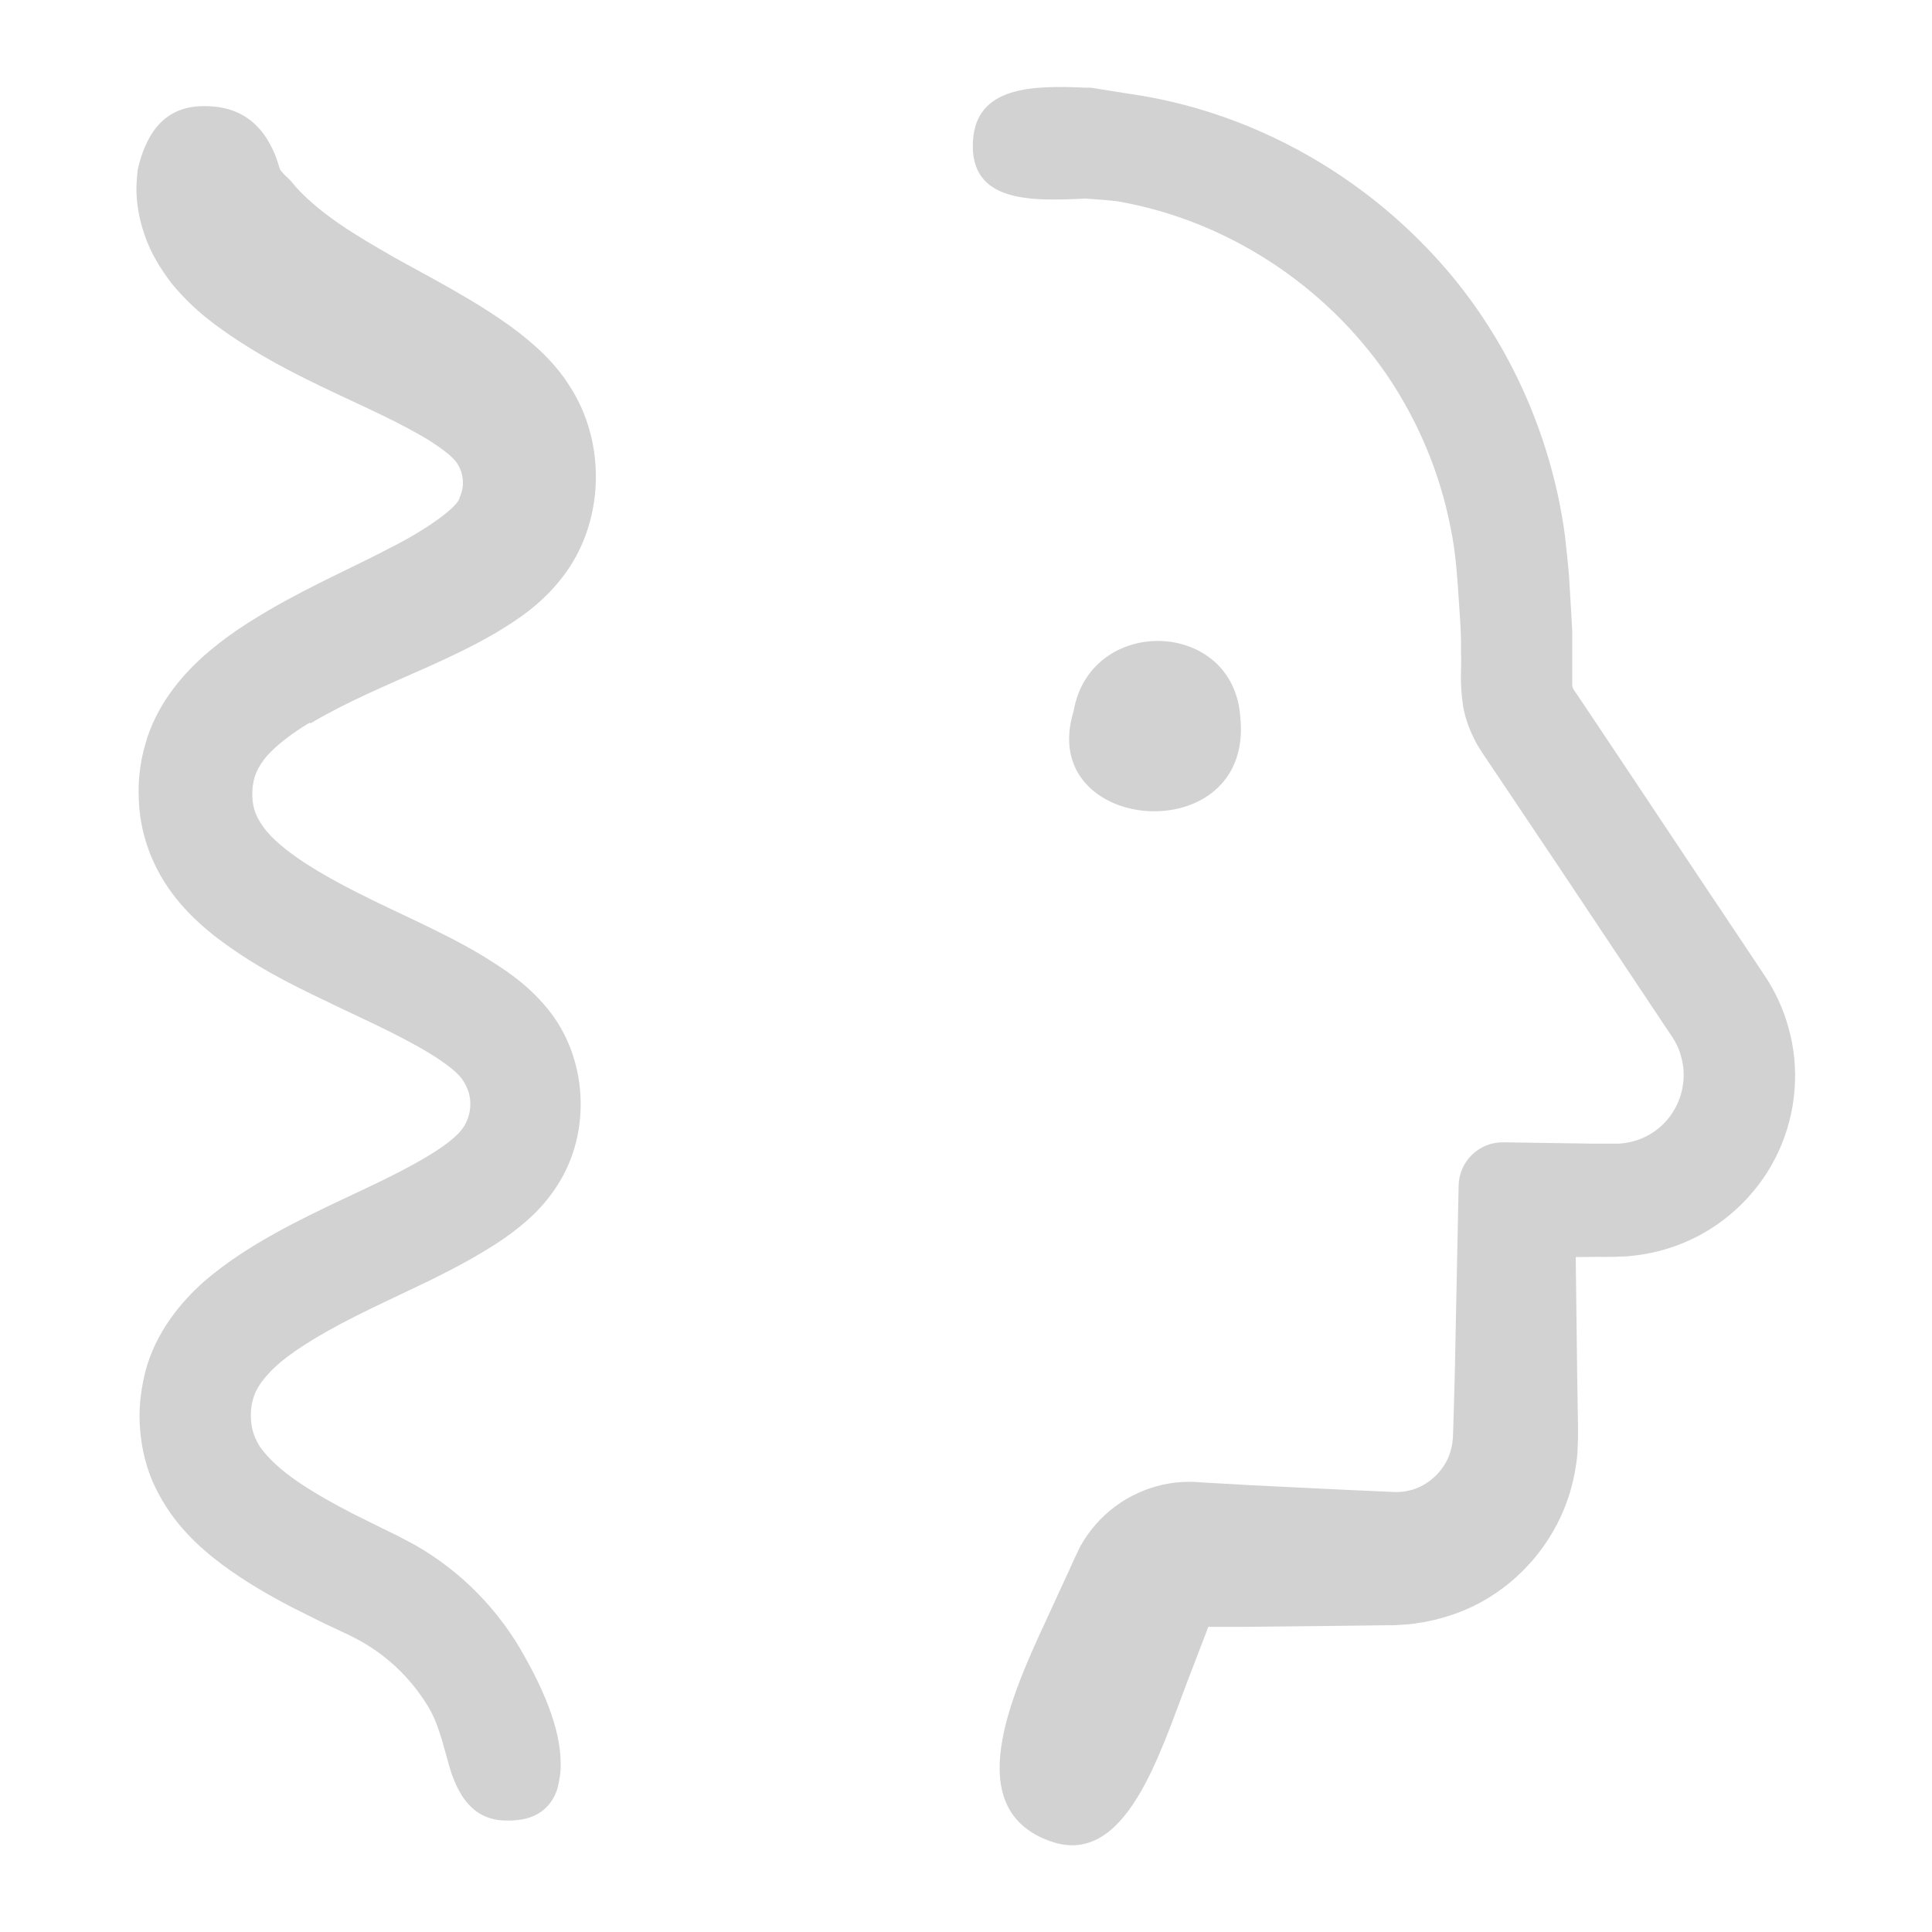
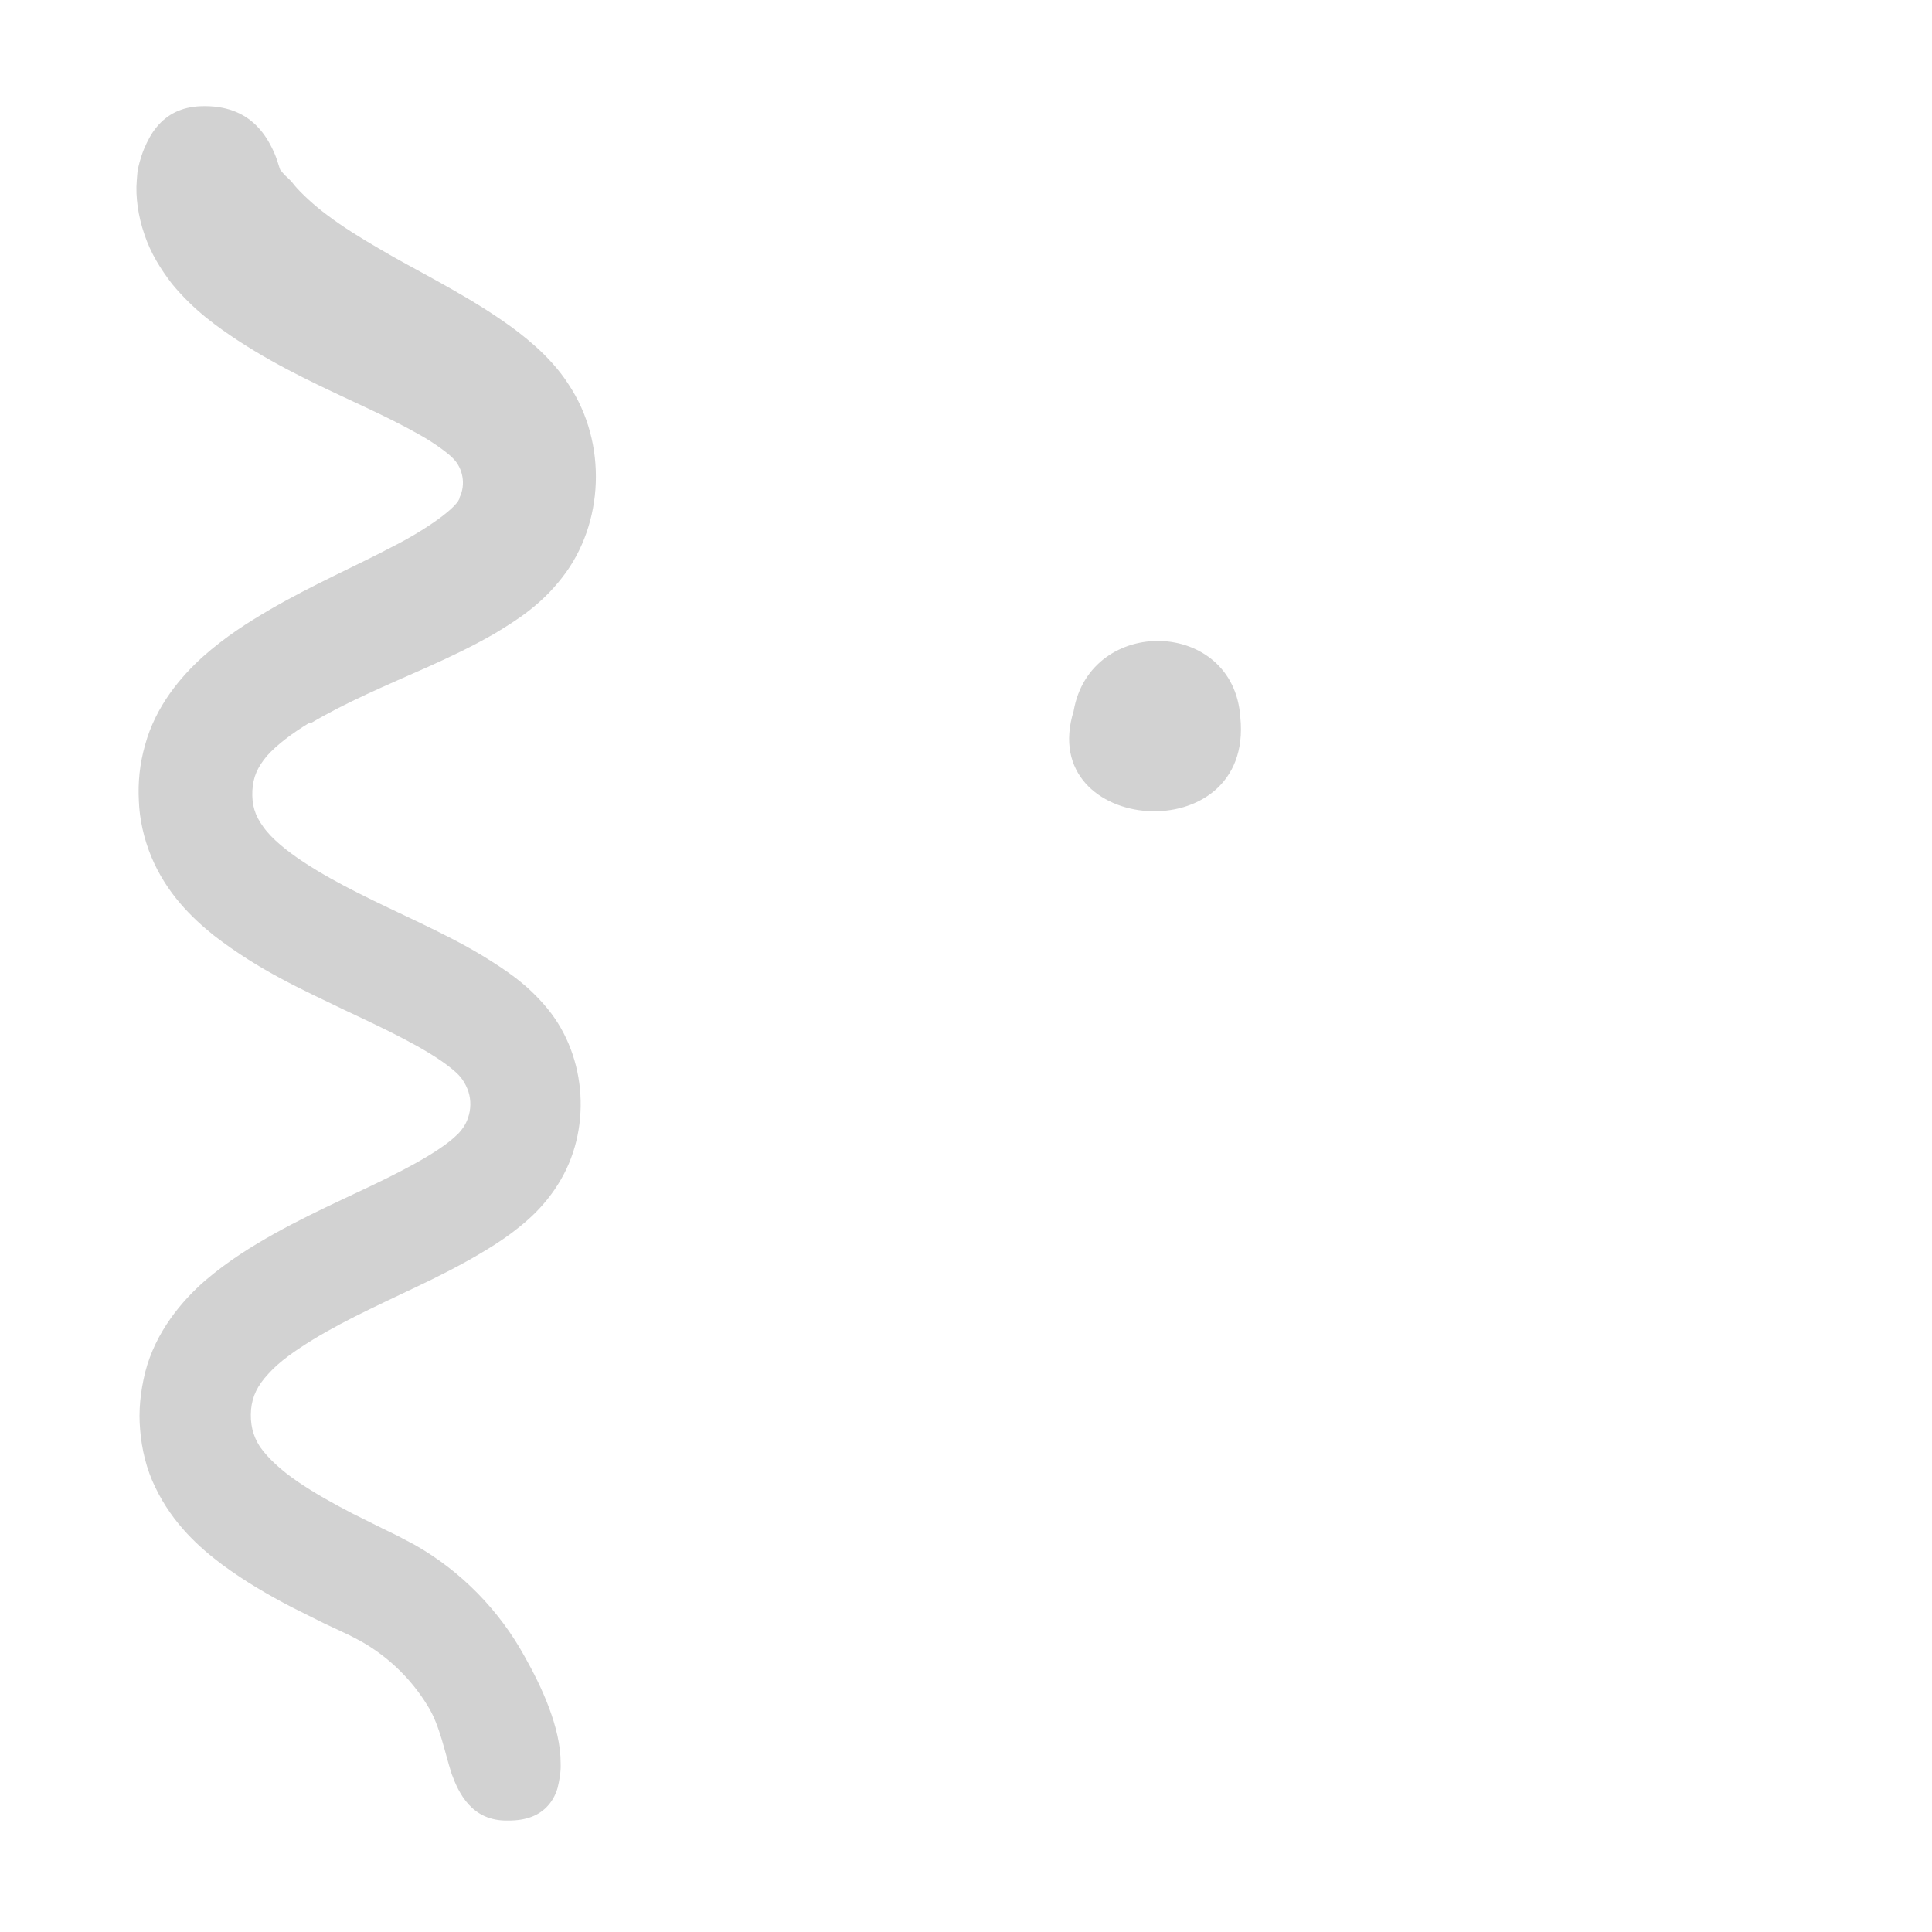
<svg xmlns="http://www.w3.org/2000/svg" width="1200pt" height="1200pt" version="1.1" viewBox="0 0 1200 1200">
  <path d="m192.84 449.29c21.938-13.078 46.688-23.391 73.453-35.297 13.312-6 26.859-12.375 40.781-20.391 13.688-8.297 28.688-17.531 42.234-35.062 25.922-33.234 28.078-83.297 3.938-119.62-5.625-9-13.781-17.625-20.391-23.531-6.938-6.234-13.922-11.531-20.766-16.219-13.688-9.469-27-17.062-39.844-24.234-13.078-7.312-25.547-13.781-36.844-20.531-11.531-6.703-22.547-13.547-31.922-20.625-8.766-6.469-16.547-13.922-20.531-18.609-3.844-5.062-4.453-4.312-7.922-8.531-0.375-0.703-0.844-0.469-1.312-2.062l-1.453-4.547c-0.938-3-2.156-5.766-3.469-8.391-2.625-5.297-5.766-9.938-9.844-13.922-7.922-7.781-18.938-12.234-33.938-11.766-12.375 0.375-21.234 5.156-27.609 12.844-3.234 3.844-5.766 8.531-7.922 13.688-1.078 2.531-1.922 5.297-2.766 8.156l-1.078 4.312c-0.375 1.922-0.469 4.781-0.703 7.219-0.844 10.078 0.844 22.078 4.781 33.469 3.844 11.625 10.219 21.703 17.062 30.609 13.922 16.922 28.781 27.141 41.062 35.297 27.609 18 54.938 30 79.078 41.391 12 5.625 23.531 11.297 33.375 16.922 9.609 5.297 18.703 12.141 21.375 15.141 5.859 6 7.688 15.938 3.844 23.859-0.234 5.297-19.922 19.781-42.469 31.078-22.312 11.766-48.938 23.297-75.703 38.859-13.453 7.922-27.234 16.547-41.391 29.156-13.781 12.469-29.297 30.703-35.859 54.844-3.375 11.766-4.453 23.391-3.844 34.688 0.375 11.297 3.141 23.531 7.688 34.547 9.469 22.781 25.219 38.062 39 49.078 28.312 21.844 54.703 33.469 80.766 46.078 25.547 12 51.609 24.234 66.703 36.469 3.938 3.234 5.297 4.781 6.938 7.078 1.547 2.297 2.766 4.781 3.609 7.312 1.688 5.297 1.547 11.062-0.234 16.219-0.844 2.625-2.156 5.062-3.844 7.219-0.844 1.078-1.688 2.156-2.766 3.141-1.219 1.219-3 2.766-4.781 4.219-7.547 6-18.469 12.375-30 18.375-23.156 12.141-50.766 23.391-78.844 39-14.062 7.922-28.453 16.688-43.219 29.297-14.391 12.609-30.609 31.688-37.078 56.766-3 12.234-4.219 24.141-3.141 35.859 0.938 11.859 3.938 24.609 9.469 35.766 10.922 22.688 27.375 37.312 41.625 48 14.625 10.781 28.781 18.844 42.703 26.156l20.625 10.312 10.219 4.781 4.922 2.297 3.469 1.781c18.703 9.469 34.688 24.375 45.609 42.375 7.547 12 10.547 28.922 14.859 42.234 4.312 11.766 12.469 29.297 34.688 28.922 12 0.141 19.922-3.375 25.219-9.375 2.625-3 4.547-6.375 5.859-10.781 1.078-4.547 2.156-9.844 1.922-15.234 0.141-22.453-12.141-48.375-22.312-66.375-15.703-28.688-39.469-53.062-68.156-69.375l-10.922-5.766-9.609-4.688-18.375-9.141c-12-6.234-23.625-12.703-33.844-19.688-10.219-6.938-18.469-14.531-23.531-21.703-4.547-7.078-6.234-14.297-5.531-23.297 0.844-8.156 3.844-14.625 10.781-22.078 6.609-7.453 16.781-14.531 27.703-21.234 22.219-13.547 47.156-24.375 73.547-37.219 13.078-6.469 26.391-13.453 39.844-22.078 6.703-4.312 13.453-9.234 20.062-15.141 6.703-5.859 13.547-13.688 18.609-21.844 21.141-33.141 18.375-79.078-6.469-109.31-12.938-15.703-26.531-24.234-39.844-32.531-13.312-8.062-26.531-14.531-39.609-20.859-26.156-12.469-50.766-23.625-72.141-37.688-10.312-6.844-19.688-14.391-24.844-21.703-5.391-7.312-7.219-13.781-6.844-22.547 0.469-8.531 3.141-14.531 9.141-21.703 6.234-6.938 15.703-14.062 26.391-20.531z" fill="#d2d2d2" />
  <path d="m770.39 445.55c-4.078-61.453-93.234-63.703-103.55-3.844-23.766 76.781 112.08 87.469 103.55 3.844z" fill="#d2d2d2" />
-   <path d="m995.39 780.71c4.078 0 7.453 0 15.141-0.375 13.312-1.078 26.391-4.312 38.531-9.844 24.234-10.922 44.391-30.938 55.453-54.938 11.297-24.141 13.547-52.219 6.234-77.625-3.141-11.391-8.297-22.453-14.766-32.062l-12.141-18.234-24.375-36.469-48.703-73.078-24.375-36.469-6.141-9.141-2.531-3.703-0.469-0.703c-0.469-0.938-0.703-2.062-0.703-3.141v-33l-0.703-12.609-1.312-21.938c-0.609-7.547-1.688-16.547-2.531-24.844-9-66.938-39.469-131.16-86.625-179.39-46.781-48.469-109.08-82.219-175.78-93.609-9.844-1.547-20.766-3.234-31.922-5.062h-3.141c-33.469-1.547-68.297-0.938-70.219 33.234-2.156 38.156 35.766 37.312 69.609 35.625 7.078 0.469 14.062 0.938 20.062 1.688 67.547 11.625 129 51.844 167.63 108.14 19.078 28.219 32.531 60.141 39.141 93.469 3.609 16.688 4.453 33.141 5.766 52.547 0.703 10.078 1.078 16.922 0.938 26.391 0.469 9.938-1.078 17.062 1.312 33.234 1.312 7.078 3.703 13.922 6.938 20.297 1.453 3 3.703 6.609 5.156 8.766l3.938 5.859 15.703 23.391 31.453 46.922 62.625 93.938 3.938 5.859c0.844 1.547 1.688 2.531 2.297 3.938 1.453 2.531 2.531 5.297 3.234 8.156 1.688 5.625 2.156 11.625 1.312 17.391-1.453 11.625-7.922 22.453-17.391 29.156-4.688 3.375-10.078 5.766-15.703 6.938-2.766 0.609-5.625 0.938-8.531 0.938h-13.547l-56.391-0.844c-15.141-0.234-27.469 11.766-27.844 26.859v0.938l-2.391 117.47-0.844 29.391-0.234 7.312c0 2.531-0.375 3-0.375 4.547-0.375 2.625-1.078 5.156-1.922 7.688-3.703 9.844-11.859 17.625-21.234 21-4.781 1.688-9.375 2.297-14.625 1.922l-29.391-1.312-58.688-2.859-29.391-1.688-3.703-0.234c-1.547 0-1.547-0.234-4.922-0.141-5.391 0-10.781 0.609-16.078 1.781-10.547 2.391-20.766 6.938-29.531 13.547-8.766 6.469-16.219 15-21.609 24.703-5.859 11.859-6.141 13.547-8.625 18.469l-12.234 26.625c-22.453 48.375-54 118.55 2.625 138.24 46.547 16.219 67.453-54.469 85.219-100.69l10.688-27.844 1.781-4.781h21.938s59.391-0.609 59.391-0.609l29.625-0.375h4.078l6.234-0.375c4.219-0.141 8.297-0.844 12.469-1.547 8.297-1.453 16.312-3.844 24.141-6.938 31.078-12.609 55.453-39.141 65.859-70.781 2.625-7.922 4.312-16.078 5.297-24.234 0.375-4.078 0.469-8.297 0.609-12.375v-7.688l-0.469-29.625-0.938-75.141h4.312l12.234-0.141zm-254.29 229.78h0.609z" fill="#d2d2d2" />
</svg>